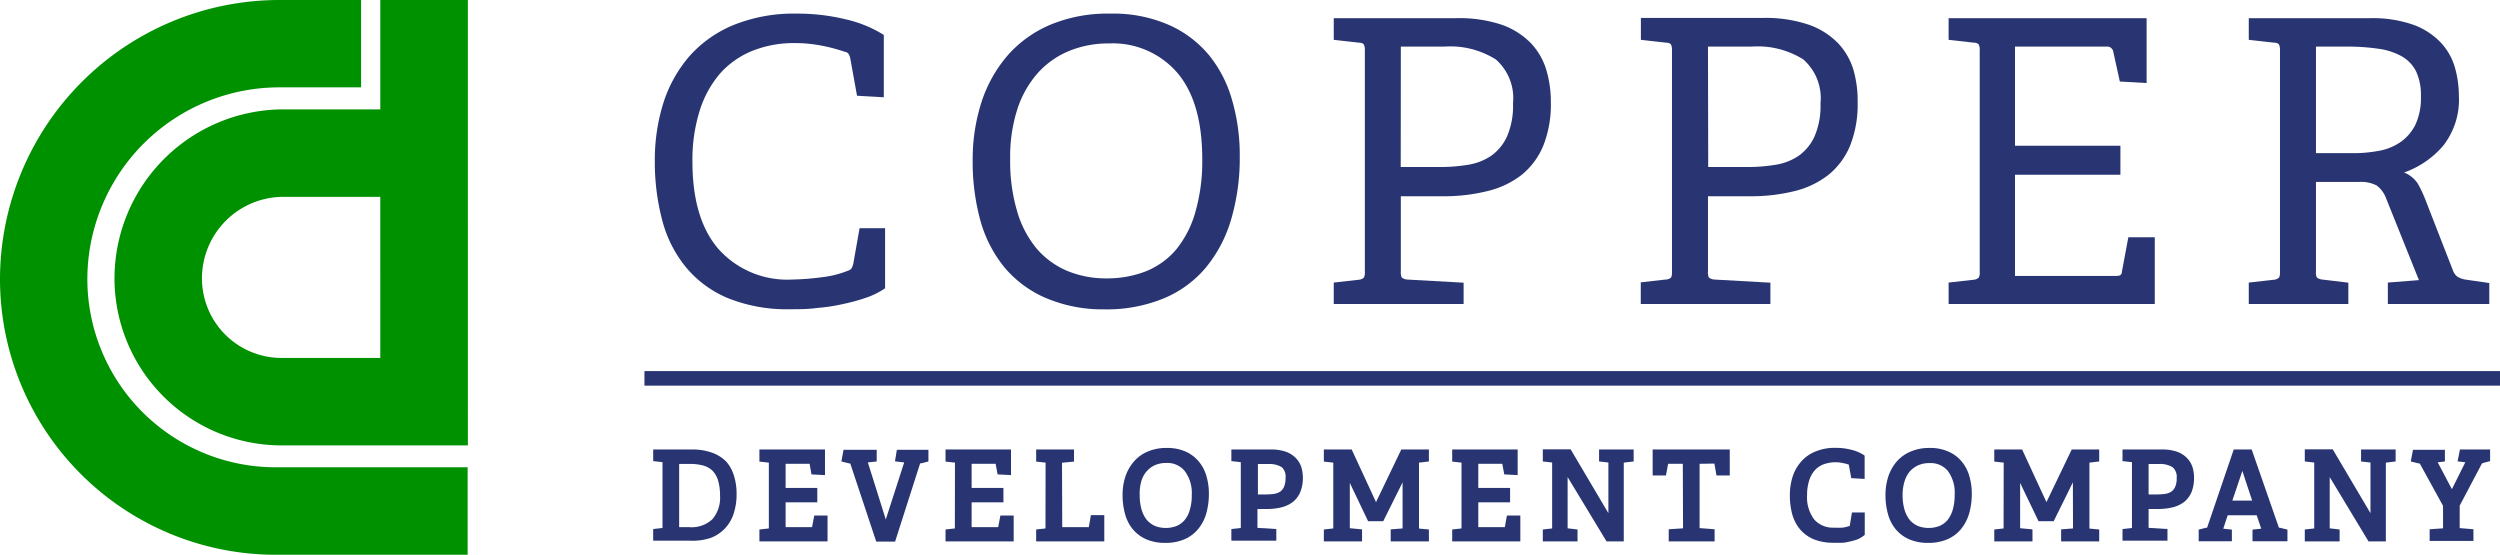
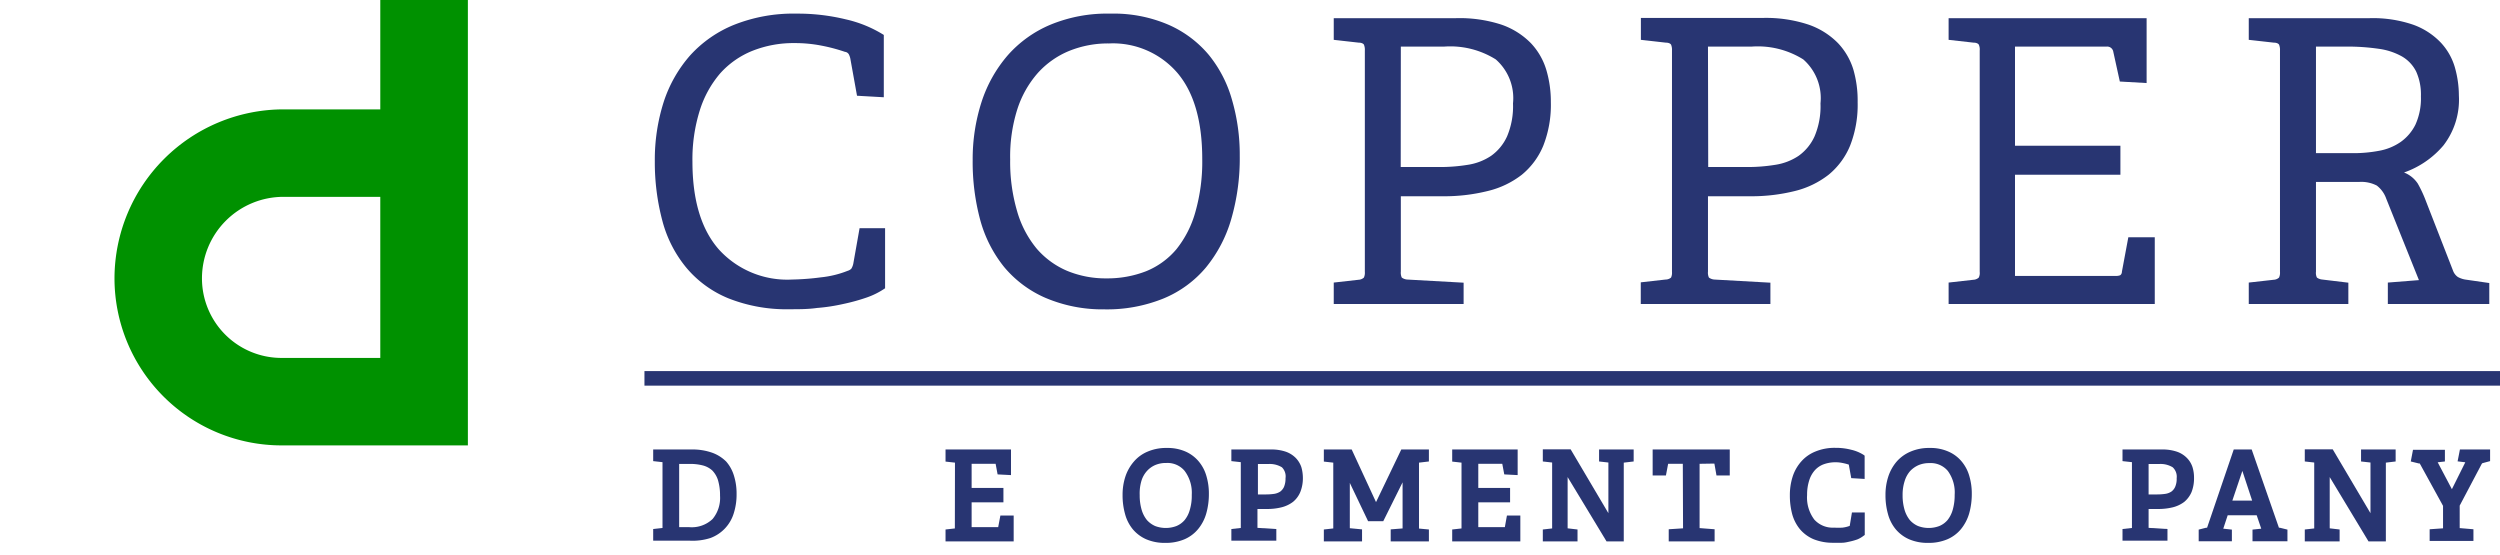
<svg xmlns="http://www.w3.org/2000/svg" viewBox="0 0 214.64 47.63">
  <defs>
    <style>.cls-1{fill:#283572;}.cls-2{fill:#009100;}</style>
  </defs>
  <g id="Layer_2" data-name="Layer 2">
    <g id="Layer_1-2" data-name="Layer 1">
      <path class="cls-1" d="M58.94,23a9.3,9.3,0,0,0,3.59,2.61,13.51,13.51,0,0,0,5.3.94c.77,0,1.55,0,2.32-.11a15.66,15.66,0,0,0,2.24-.34,16.65,16.65,0,0,0,2-.55,6.64,6.64,0,0,0,1.6-.8V19.59H73.8l-.54,3.05a1.3,1.3,0,0,1-.17.43.71.71,0,0,1-.31.18,8.54,8.54,0,0,1-2.29.56A21.56,21.56,0,0,1,68,24a7.93,7.93,0,0,1-6.27-2.57q-2.28-2.58-2.28-7.56a14.05,14.05,0,0,1,.63-4.39,9,9,0,0,1,1.76-3.19,7.45,7.45,0,0,1,2.77-1.93,9.53,9.53,0,0,1,3.62-.66,11.75,11.75,0,0,1,2.31.22,14.78,14.78,0,0,1,2,.53.44.44,0,0,1,.34.22A1.57,1.57,0,0,1,73,5l.58,3.22,2.3.13V3a10.52,10.52,0,0,0-3.27-1.34,17.37,17.37,0,0,0-4.22-.49,13.76,13.76,0,0,0-5.34.95,10.3,10.3,0,0,0-3.8,2.64,11.38,11.38,0,0,0-2.27,4,16.31,16.31,0,0,0-.76,5.09A19.52,19.52,0,0,0,56.88,19,10.49,10.49,0,0,0,58.94,23Z" />
      <path class="cls-1" d="M86.2,22.91a9.59,9.59,0,0,0,3.53,2.65,12.48,12.48,0,0,0,5.08,1,12.89,12.89,0,0,0,5.1-.94,9.47,9.47,0,0,0,3.63-2.66,11.63,11.63,0,0,0,2.17-4.15,18.75,18.75,0,0,0,.73-5.44,16.78,16.78,0,0,0-.66-4.78,10.67,10.67,0,0,0-2-3.88,9.45,9.45,0,0,0-3.47-2.59,11.9,11.9,0,0,0-5-.95,12.71,12.71,0,0,0-5.12.95,10.09,10.09,0,0,0-3.68,2.64,11.59,11.59,0,0,0-2.24,4,16,16,0,0,0-.76,5,19.1,19.1,0,0,0,.66,5.17A11.06,11.06,0,0,0,86.2,22.91ZM87.34,9.39A8.76,8.76,0,0,1,89.1,6.27a7.41,7.41,0,0,1,2.7-1.9,8.86,8.86,0,0,1,3.42-.64,7.3,7.3,0,0,1,5.85,2.51q2.15,2.51,2.15,7.42a15.73,15.73,0,0,1-.59,4.54A8.91,8.91,0,0,1,101,21.4a6.67,6.67,0,0,1-2.61,1.89A9.13,9.13,0,0,1,95,23.9a8.64,8.64,0,0,1-3.39-.65A7.12,7.12,0,0,1,89,21.34a8.86,8.86,0,0,1-1.67-3.19,15,15,0,0,1-.6-4.46A13.43,13.43,0,0,1,87.34,9.39Z" />
      <path class="cls-1" d="M125.66,24.27,120.81,24a.9.9,0,0,1-.46-.17,1,1,0,0,1-.08-.51V16.85h3.59a15.46,15.46,0,0,0,3.87-.45,7.68,7.68,0,0,0,2.93-1.4,6.34,6.34,0,0,0,1.84-2.49,9.58,9.58,0,0,0,.65-3.73A9.59,9.59,0,0,0,132.76,6a5.73,5.73,0,0,0-1.34-2.31,6.52,6.52,0,0,0-2.53-1.58A11.58,11.58,0,0,0,125,1.56H114.51V3.42l2.13.24c.25,0,.4.08.46.17a1.16,1.16,0,0,1,.08.51v19a1,1,0,0,1-.08.49.73.73,0,0,1-.46.19l-2.13.24V26.1h11.15ZM120.27,4H124a7.36,7.36,0,0,1,4.42,1.1,4.42,4.42,0,0,1,1.48,3.78,6.6,6.6,0,0,1-.51,2.83,4.15,4.15,0,0,1-1.37,1.67,4.92,4.92,0,0,1-2,.77,14.63,14.63,0,0,1-2.44.19h-3.32Z" />
      <path class="cls-1" d="M152,24.27,147.18,24a.9.9,0,0,1-.46-.17,1,1,0,0,1-.08-.51V16.85h3.59a15.46,15.46,0,0,0,3.87-.45A7.68,7.68,0,0,0,157,15a6.34,6.34,0,0,0,1.84-2.49,9.58,9.58,0,0,0,.65-3.73A9.59,9.59,0,0,0,159.13,6a5.73,5.73,0,0,0-1.34-2.31,6.52,6.52,0,0,0-2.53-1.58,11.58,11.58,0,0,0-3.91-.57H140.88V3.42l2.13.24c.25,0,.4.08.46.17a1.16,1.16,0,0,1,.08.51v19a1,1,0,0,1-.08.49A.73.73,0,0,1,143,24l-2.13.24V26.1H152ZM146.64,4h3.76a7.36,7.36,0,0,1,4.42,1.1,4.42,4.42,0,0,1,1.48,3.78,6.6,6.6,0,0,1-.51,2.83,4.15,4.15,0,0,1-1.37,1.67,4.92,4.92,0,0,1-2,.77,14.63,14.63,0,0,1-2.44.19h-3.32Z" />
      <path class="cls-1" d="M185,20.37h-2.27l-.55,2.95c0,.18-.1.29-.17.32a1,1,0,0,1-.37.05H173V15h9.05V12.51H173V4h7.87a.53.53,0,0,1,.57.45L182,7l2.3.13V1.56h-17V3.42l2.13.24c.25,0,.4.08.46.17a1,1,0,0,1,.08.51v19a.89.89,0,0,1-.08.49.73.73,0,0,1-.46.19l-2.13.24V26.1H185Z" />
      <path class="cls-1" d="M201.62,24.27,199.38,24a.9.9,0,0,1-.46-.17.93.93,0,0,1-.08-.51v-7.7h3.72a2.9,2.9,0,0,1,1.5.31,2.43,2.43,0,0,1,.81,1.12l2.81,7-2.67.21V26.1h8.71V24.3l-2.07-.3a2,2,0,0,1-.63-.22,1.15,1.15,0,0,1-.42-.56l-2.31-5.93a10.79,10.79,0,0,0-.71-1.53,2.52,2.52,0,0,0-1.18-.95,7.8,7.8,0,0,0,3.38-2.32,6.42,6.42,0,0,0,1.33-4.29,8.92,8.92,0,0,0-.34-2.4,5.26,5.26,0,0,0-1.21-2.14,6.15,6.15,0,0,0-2.35-1.53,10.67,10.67,0,0,0-3.76-.57H193.07V3.42l2.14.24c.25,0,.4.08.46.17a1.16,1.16,0,0,1,.08.51v19a1,1,0,0,1-.08.49.73.73,0,0,1-.46.19l-2.14.24V26.1h8.55ZM198.84,4h2.64a18.54,18.54,0,0,1,2.75.19,5.61,5.61,0,0,1,2,.66,3.09,3.09,0,0,1,1.22,1.31,4.81,4.81,0,0,1,.4,2.11,5.45,5.45,0,0,1-.47,2.43,4,4,0,0,1-1.27,1.49,4.73,4.73,0,0,1-1.87.76,11.83,11.83,0,0,1-2.29.2h-3.11Z" />
      <path class="cls-1" d="M62.35,39.63a3.27,3.27,0,0,0-1.23-.77,5.09,5.09,0,0,0-1.74-.27h-3.3v1l.8.09v5.65l-.8.09v1H59.2A5,5,0,0,0,61,46.19a3.28,3.28,0,0,0,2-2.13,5.31,5.31,0,0,0,.24-1.63,5.14,5.14,0,0,0-.22-1.57A3.28,3.28,0,0,0,62.35,39.63Zm-.53,2.93a2.84,2.84,0,0,1-.64,2,2.59,2.59,0,0,1-2,.7h-.87V39.83h.94a4.31,4.31,0,0,1,1.13.14,1.92,1.92,0,0,1,.78.43,2.13,2.13,0,0,1,.48.81A4.63,4.63,0,0,1,61.82,42.56Z" />
-       <polygon class="cls-1" points="69.72 45.26 67.45 45.26 67.45 43.13 70.17 43.13 70.17 41.89 67.45 41.89 67.45 39.82 69.51 39.82 69.67 40.73 70.83 40.79 70.83 38.59 65.2 38.59 65.2 39.63 66.01 39.72 66.01 45.37 65.2 45.46 65.2 46.48 71.05 46.48 71.05 44.26 69.91 44.26 69.72 45.26" />
-       <path class="cls-1" d="M76.84,39.61l.79.09-1.58,4.9-1.54-4.9.76-.08v-1H72.42l-.18,1,.69.17.07,0,2.23,6.71h1.62L79,39.78l.09,0,.62-.16v-1H77Z" />
      <polygon class="cls-1" points="85.7 45.26 83.42 45.26 83.42 43.13 86.15 43.13 86.15 41.89 83.42 41.89 83.42 39.82 85.48 39.82 85.65 40.73 86.8 40.79 86.8 38.59 81.18 38.59 81.18 39.63 81.99 39.72 81.98 45.37 81.18 45.46 81.18 46.48 87.03 46.48 87.03 44.26 85.89 44.26 85.7 45.26" />
-       <polygon class="cls-1" points="93.48 45.26 91.2 45.26 91.18 39.73 92.21 39.63 92.21 38.59 88.96 38.59 88.96 39.63 89.77 39.72 89.76 45.37 88.96 45.46 88.96 46.48 94.81 46.48 94.81 44.23 93.66 44.23 93.48 45.26" />
      <path class="cls-1" d="M102.92,39.62a3.1,3.1,0,0,0-1.13-.85,3.82,3.82,0,0,0-1.61-.31,4,4,0,0,0-1.64.31,3.15,3.15,0,0,0-1.19.86,3.8,3.8,0,0,0-.73,1.29,5,5,0,0,0-.24,1.58,5.94,5.94,0,0,0,.21,1.62,3.45,3.45,0,0,0,.66,1.31,3.17,3.17,0,0,0,1.16.87,4,4,0,0,0,1.63.31,4.09,4.09,0,0,0,1.63-.3,3.11,3.11,0,0,0,1.19-.88,3.68,3.68,0,0,0,.7-1.33,6.1,6.1,0,0,0,.23-1.71,5.25,5.25,0,0,0-.21-1.51A3.37,3.37,0,0,0,102.92,39.62Zm-.6,2.87a4.16,4.16,0,0,1-.17,1.29,2.36,2.36,0,0,1-.45.88,1.88,1.88,0,0,1-.69.5,2.59,2.59,0,0,1-1.84,0,2.07,2.07,0,0,1-.7-.51,2.55,2.55,0,0,1-.45-.87,4.39,4.39,0,0,1-.17-1.27A3.78,3.78,0,0,1,98,41.28a2.2,2.2,0,0,1,.48-.85,2.05,2.05,0,0,1,.72-.51,2.33,2.33,0,0,1,.93-.17,1.91,1.91,0,0,1,1.57.67A3.12,3.12,0,0,1,102.32,42.49Z" />
      <path class="cls-1" d="M111.25,39.32a2.26,2.26,0,0,0-.86-.54,3.84,3.84,0,0,0-1.26-.19h-3.41v1l.81.09v5.65l-.81.09v1h3.86v-1l-1.62-.1V43.7h.83a5.05,5.05,0,0,0,1.22-.14,2.71,2.71,0,0,0,1-.47,2.15,2.15,0,0,0,.63-.85,3.2,3.2,0,0,0,.22-1.22,3.39,3.39,0,0,0-.13-.91A2.11,2.11,0,0,0,111.25,39.32Zm-.88,1.74a1.85,1.85,0,0,1-.13.74,1.05,1.05,0,0,1-.33.41,1.35,1.35,0,0,1-.51.19,5,5,0,0,1-.69.05H108V39.84h.88a2,2,0,0,1,1.18.28A1.1,1.1,0,0,1,110.37,41.06Z" />
      <polygon class="cls-1" points="118.14 43.11 116.05 38.59 113.66 38.59 113.66 39.63 114.47 39.72 114.47 45.37 113.66 45.46 113.66 46.48 116.94 46.48 116.94 45.45 115.89 45.35 115.89 41.46 117.46 44.75 118.76 44.75 120.42 41.41 120.42 45.37 119.4 45.45 119.4 46.48 122.68 46.48 122.68 45.46 121.83 45.38 121.83 39.72 122.68 39.62 122.68 38.59 120.31 38.59 118.14 43.11" />
      <polygon class="cls-1" points="129.2 45.26 126.92 45.26 126.92 43.13 129.65 43.13 129.65 41.89 126.92 41.89 126.92 39.82 128.98 39.82 129.15 40.73 130.3 40.79 130.3 38.59 124.68 38.59 124.68 39.63 125.48 39.72 125.48 45.37 124.68 45.46 124.68 46.48 130.53 46.48 130.53 44.26 129.38 44.26 129.2 45.26" />
      <polygon class="cls-1" points="137.29 39.62 138.09 39.71 138.09 44.06 134.85 38.58 132.46 38.58 132.46 39.62 133.26 39.71 133.26 45.37 132.46 45.46 132.46 46.48 135.44 46.48 135.44 45.46 134.59 45.36 134.59 40.96 137.93 46.48 139.41 46.48 139.41 39.72 140.26 39.62 140.26 38.59 137.29 38.59 137.29 39.62" />
      <polygon class="cls-1" points="141.89 40.82 143.03 40.82 143.22 39.82 144.48 39.82 144.5 45.36 143.27 45.44 143.27 46.48 147.21 46.48 147.21 45.44 145.92 45.34 145.92 39.82 147.19 39.8 147.37 40.82 148.51 40.82 148.51 38.59 141.89 38.59 141.89 40.82" />
      <path class="cls-1" d="M158.81,45.15a2.68,2.68,0,0,1-.62.15,6,6,0,0,1-.72,0,2.12,2.12,0,0,1-1.7-.69,3.14,3.14,0,0,1-.62-2.11,4,4,0,0,1,.18-1.25,2.36,2.36,0,0,1,.48-.87,1.93,1.93,0,0,1,.74-.51,3,3,0,0,1,1.64-.12,4.26,4.26,0,0,1,.54.14h0l.21,1.16,1.15.07v-2l-.11-.08a3.45,3.45,0,0,0-1.06-.43,5.21,5.21,0,0,0-1.33-.16,4.31,4.31,0,0,0-1.71.31,3.21,3.21,0,0,0-1.23.86,3.62,3.62,0,0,0-.74,1.3,5.18,5.18,0,0,0-.24,1.61,6.23,6.23,0,0,0,.2,1.61,3.49,3.49,0,0,0,.67,1.3,3.14,3.14,0,0,0,1.18.86,4.44,4.44,0,0,0,1.69.3q.36,0,.72,0c.25,0,.48-.06.71-.11a5.21,5.21,0,0,0,.63-.18A2.27,2.27,0,0,0,160,46l.1-.07V44H159Z" />
      <path class="cls-1" d="M168.42,39.62a3.05,3.05,0,0,0-1.14-.85,3.78,3.78,0,0,0-1.6-.31,4,4,0,0,0-1.64.31,3.26,3.26,0,0,0-1.2.86,3.78,3.78,0,0,0-.72,1.29,5,5,0,0,0-.24,1.58,5.94,5.94,0,0,0,.21,1.62,3.45,3.45,0,0,0,.66,1.31,3.17,3.17,0,0,0,1.16.87,4,4,0,0,0,1.63.31,4.09,4.09,0,0,0,1.63-.3,3.11,3.11,0,0,0,1.19-.88,3.84,3.84,0,0,0,.7-1.33,6.1,6.1,0,0,0,.23-1.71,5.25,5.25,0,0,0-.21-1.51A3.37,3.37,0,0,0,168.42,39.62Zm-.6,2.87a4.48,4.48,0,0,1-.17,1.29,2.51,2.51,0,0,1-.45.88,1.88,1.88,0,0,1-.69.5,2.59,2.59,0,0,1-1.84,0,2,2,0,0,1-.7-.51,2.55,2.55,0,0,1-.45-.87,4.39,4.39,0,0,1-.17-1.27,3.78,3.78,0,0,1,.18-1.22,2.32,2.32,0,0,1,.47-.85,2.19,2.19,0,0,1,.73-.51,2.33,2.33,0,0,1,.93-.17,1.91,1.91,0,0,1,1.57.67A3.12,3.12,0,0,1,167.82,42.49Z" />
-       <polygon class="cls-1" points="175.7 43.11 173.61 38.59 171.22 38.59 171.22 39.63 172.03 39.72 172.02 45.37 171.22 45.46 171.22 46.48 174.5 46.48 174.5 45.45 173.44 45.35 173.44 41.46 175.02 44.75 176.32 44.75 177.97 41.41 177.98 45.37 176.96 45.45 176.96 46.48 180.23 46.48 180.23 45.46 179.39 45.38 179.39 39.72 180.23 39.62 180.23 38.59 177.87 38.59 175.7 43.11" />
      <path class="cls-1" d="M187.76,39.32a2.18,2.18,0,0,0-.86-.54,3.84,3.84,0,0,0-1.26-.19h-3.41v1l.81.09v5.65l-.81.09v1h3.86v-1l-1.62-.1V43.7h.83a5.2,5.2,0,0,0,1.23-.14,2.71,2.71,0,0,0,1-.47,2.25,2.25,0,0,0,.63-.85,3.21,3.21,0,0,0,.21-1.22,3,3,0,0,0-.13-.91A2,2,0,0,0,187.76,39.32Zm-.88,1.74a1.69,1.69,0,0,1-.13.74,1,1,0,0,1-.33.41,1.29,1.29,0,0,1-.51.19,4.86,4.86,0,0,1-.69.05h-.75V39.84h.88a2,2,0,0,1,1.19.28A1.1,1.1,0,0,1,186.88,41.06Z" />
      <path class="cls-1" d="M195.66,45.31l-2.34-6.72h-1.54l-2.29,6.72-.09,0-.63.16v1h2.85v-1l-.74-.08.38-1.15h2.49l.39,1.15-.75.08v1h3v-1l-.65-.16Zm-4-2.33.86-2.55.84,2.55Z" />
      <polygon class="cls-1" points="202.71 39.62 203.52 39.71 203.52 44.06 200.28 38.58 197.88 38.58 197.88 39.62 198.69 39.71 198.69 45.37 197.88 45.46 197.88 46.48 200.87 46.48 200.87 45.46 200.02 45.36 200.02 40.96 203.35 46.48 204.84 46.48 204.84 39.72 205.68 39.62 205.68 38.59 202.71 38.59 202.71 39.62" />
      <path class="cls-1" d="M211,39.61l.66.08L210.51,42l-1.22-2.31.62-.07v-1h-2.74l-.19,1,.69.17.08,0,2,3.64v1.93l-1.15.08v1h3.76v-1l-1.18-.1V43.41l1.89-3.58.05-.06.67-.18v-1h-2.59Z" />
      <rect class="cls-1" x="55.33" y="31.86" width="159.31" height="1.25" />
-       <path class="cls-2" d="M7.5,24A16.49,16.49,0,0,1,24,7.5h7V0H24A24,24,0,0,0,0,24,23.68,23.68,0,0,0,23.65,47.63h16.5V40.12H23.65A16.17,16.17,0,0,1,7.5,24Z" />
      <path class="cls-2" d="M32.65,0V9.39H24.34A14.53,14.53,0,0,0,9.83,23.9,14.35,14.35,0,0,0,24.17,38.24h16V0ZM24.17,30.73a6.83,6.83,0,0,1-6.83-6.83,7,7,0,0,1,7-7h8.31V30.73Z" />
    </g>
  </g>
</svg>